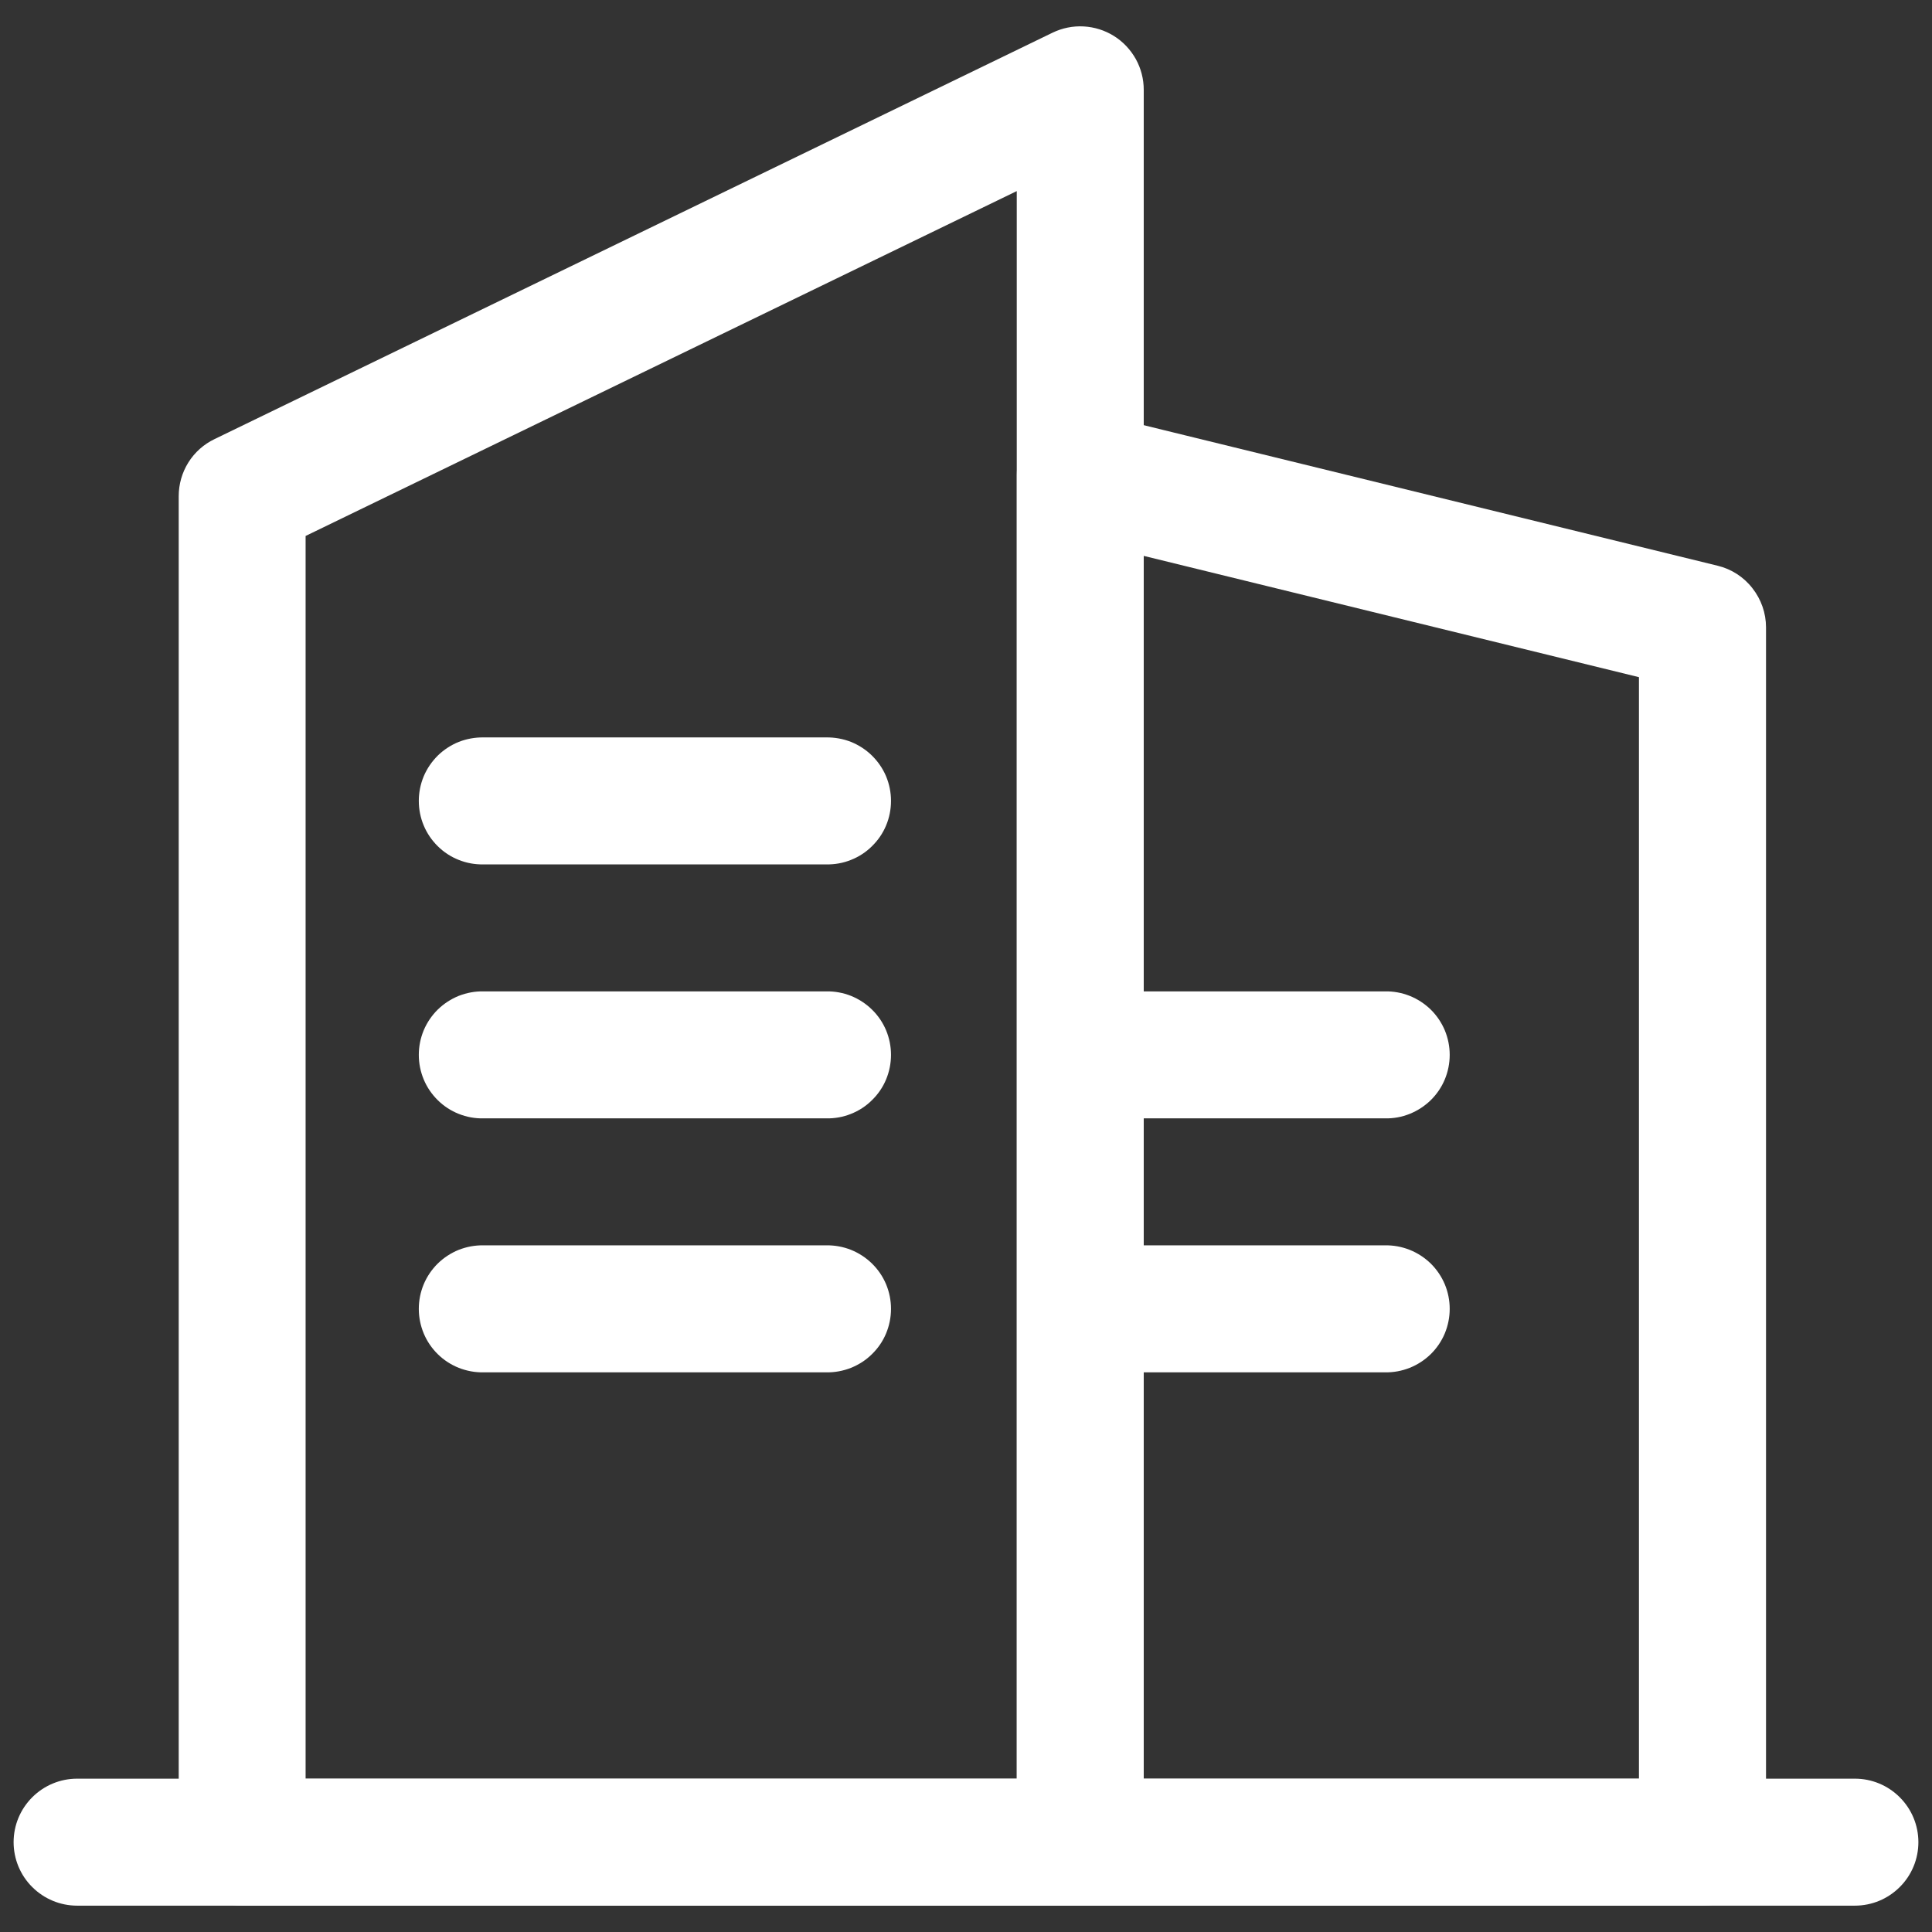
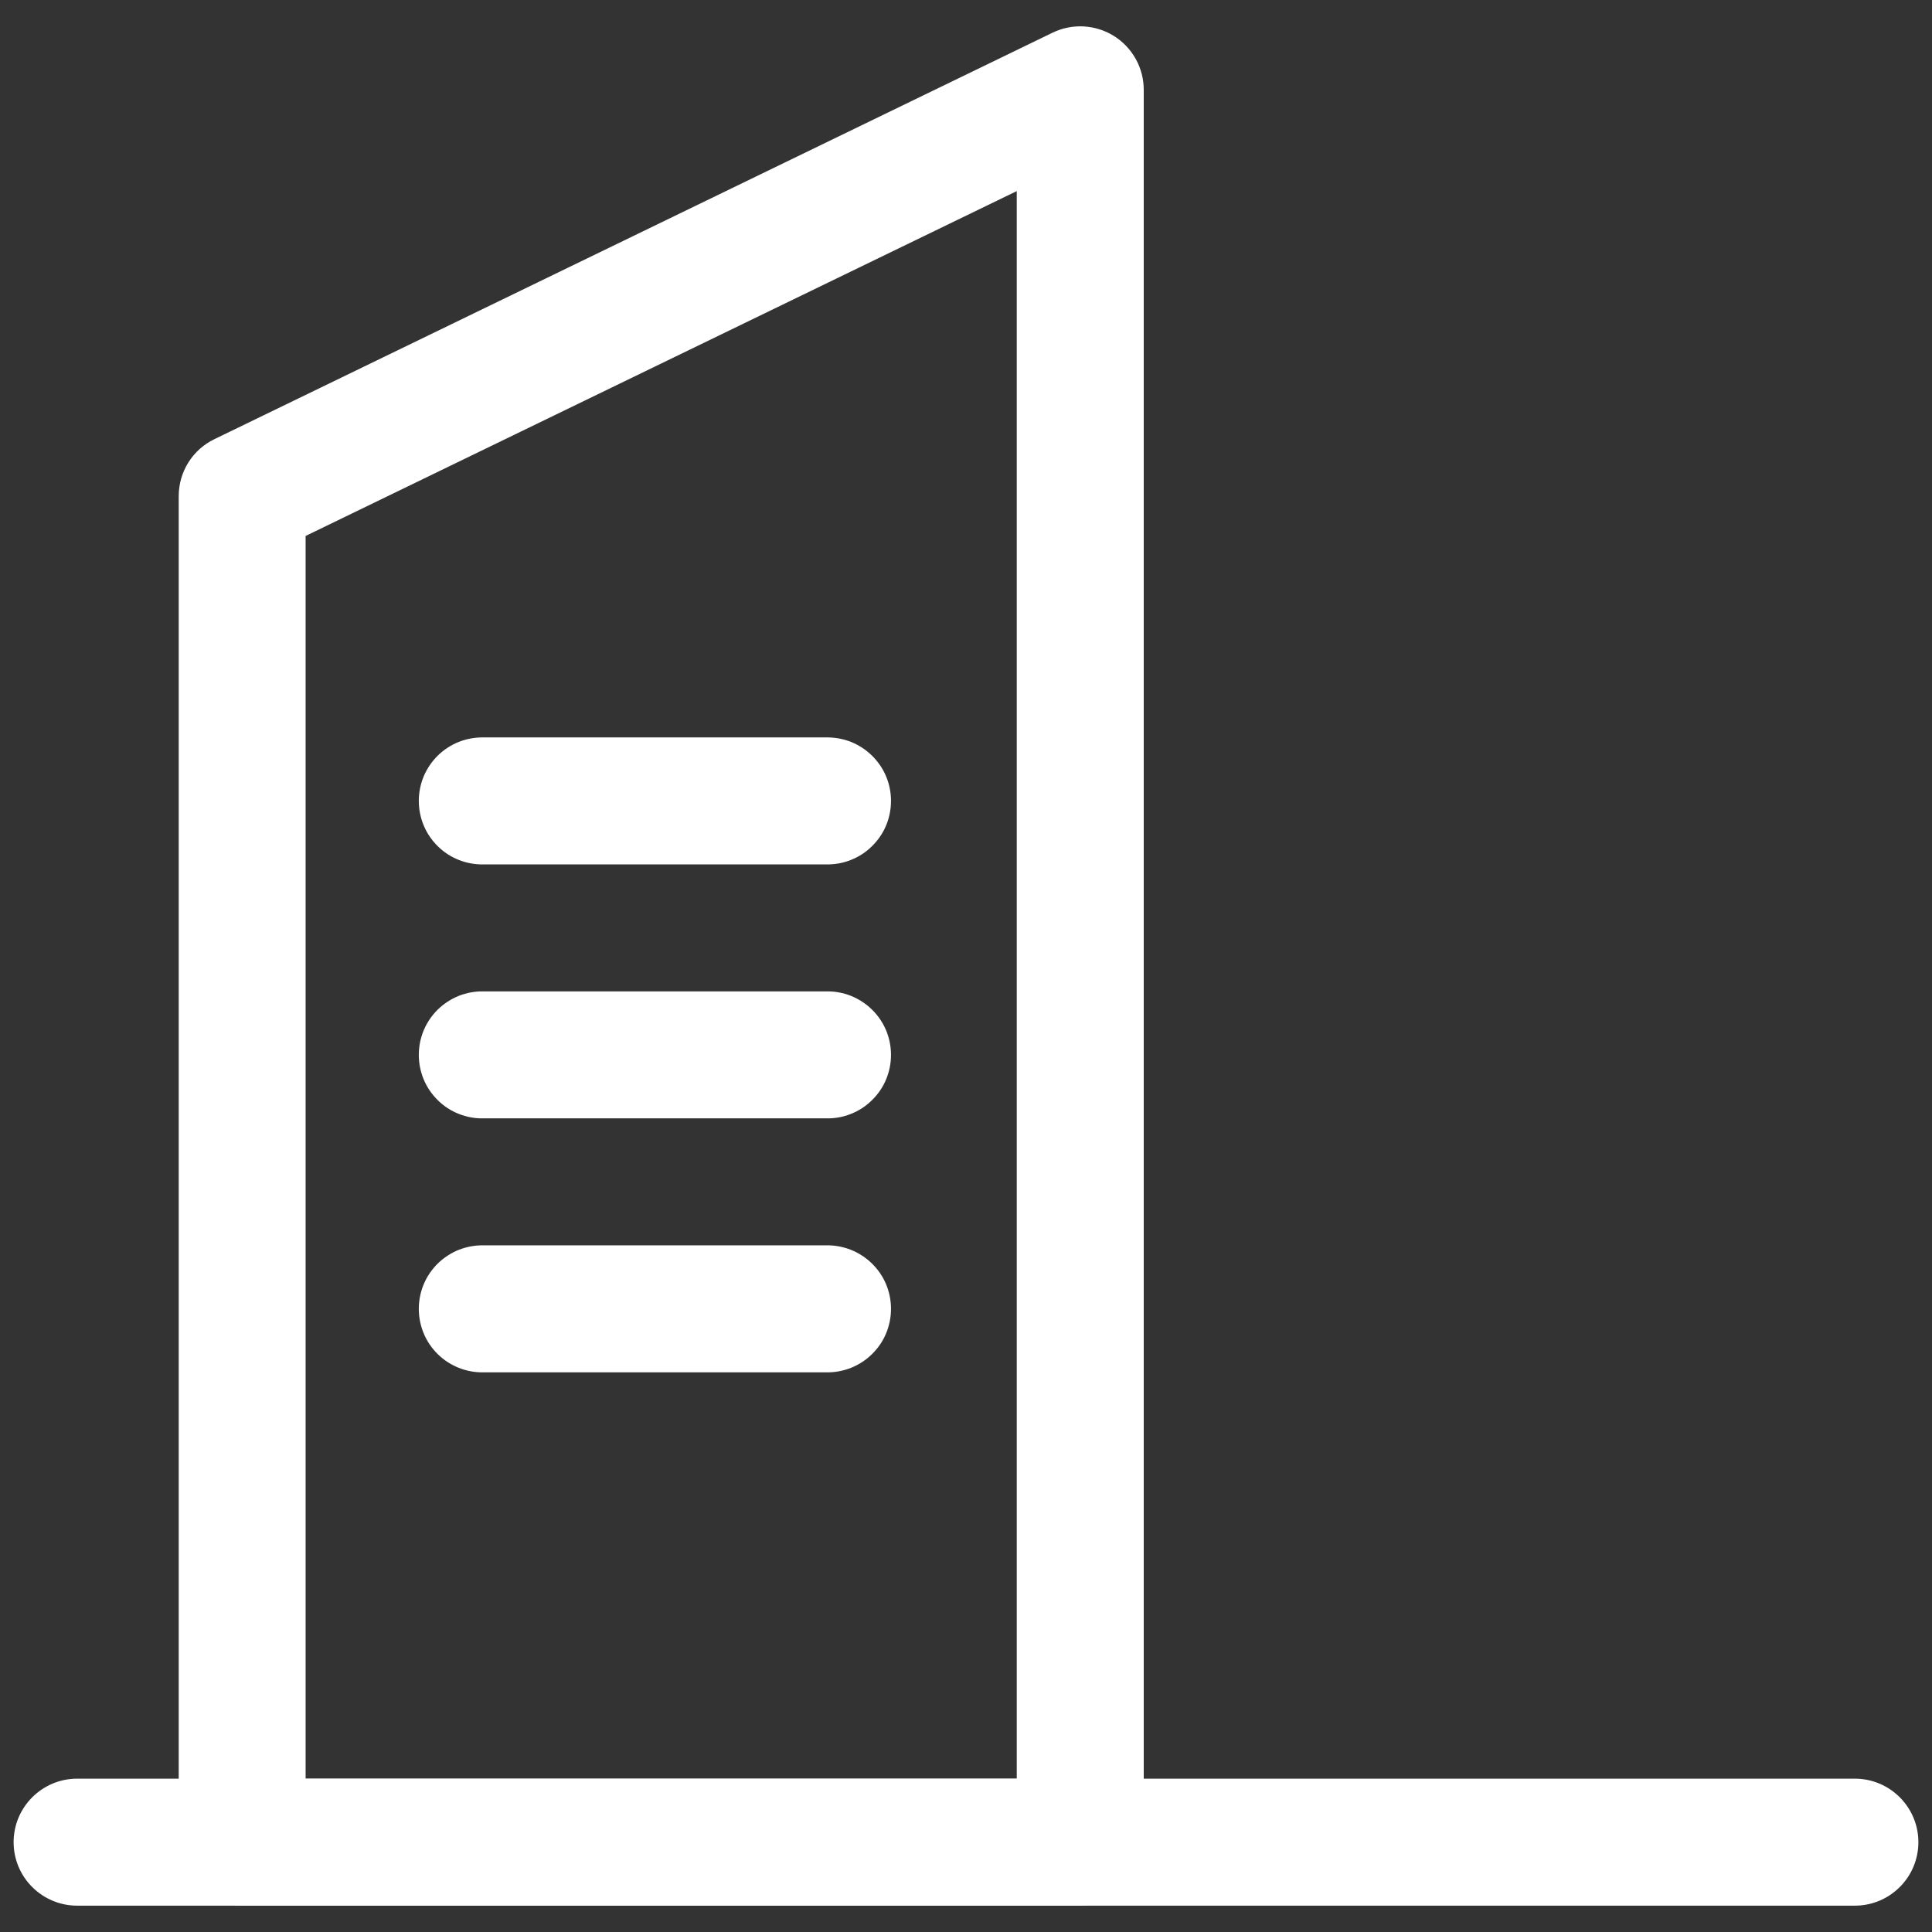
<svg xmlns="http://www.w3.org/2000/svg" width="22" height="22" viewBox="0 0 22 22" fill="none">
  <rect x="0" y="0" width="22" height="22" fill="#333333" stroke="none" />
  <g clip-path="url(#clip0_51_560)">
-     <path d="M15.772 12.735H12.735C12.639 12.737 12.544 12.72 12.454 12.684C12.365 12.648 12.284 12.595 12.215 12.528C12.146 12.461 12.092 12.381 12.055 12.292C12.018 12.203 11.998 12.108 11.998 12.012C11.998 11.916 12.018 11.821 12.055 11.732C12.092 11.644 12.146 11.563 12.215 11.496C12.284 11.429 12.365 11.376 12.454 11.34C12.544 11.305 12.639 11.287 12.735 11.289H15.772C15.868 11.287 15.963 11.305 16.052 11.34C16.142 11.376 16.223 11.429 16.292 11.496C16.36 11.563 16.415 11.644 16.452 11.732C16.489 11.821 16.508 11.916 16.508 12.012C16.508 12.108 16.489 12.203 16.452 12.292C16.415 12.381 16.36 12.461 16.292 12.528C16.223 12.595 16.142 12.648 16.052 12.684C15.963 12.72 15.868 12.737 15.772 12.735ZM15.772 15.627H12.735C12.639 15.629 12.544 15.611 12.454 15.576C12.365 15.54 12.284 15.487 12.215 15.42C12.146 15.353 12.092 15.273 12.055 15.184C12.018 15.095 11.998 15 11.998 14.904C11.998 14.808 12.018 14.713 12.055 14.624C12.092 14.536 12.146 14.455 12.215 14.388C12.284 14.321 12.365 14.268 12.454 14.232C12.544 14.197 12.639 14.179 12.735 14.181H15.772C15.868 14.179 15.963 14.197 16.052 14.232C16.142 14.268 16.223 14.321 16.292 14.388C16.36 14.455 16.415 14.536 16.452 14.624C16.489 14.713 16.508 14.808 16.508 14.904C16.508 15 16.489 15.095 16.452 15.184C16.415 15.273 16.36 15.353 16.292 15.42C16.223 15.487 16.142 15.54 16.052 15.576C15.963 15.611 15.868 15.629 15.772 15.627Z" fill="white" />
    <path d="M12.301 21.7H2.758C2.663 21.7 2.569 21.682 2.481 21.645C2.393 21.609 2.314 21.556 2.247 21.489C2.179 21.422 2.126 21.342 2.09 21.254C2.054 21.166 2.035 21.072 2.035 20.977V5.65C2.035 5.514 2.073 5.381 2.145 5.266C2.217 5.151 2.32 5.059 2.443 5L11.986 0.372C12.096 0.319 12.218 0.294 12.341 0.301C12.463 0.308 12.581 0.345 12.685 0.41C12.789 0.475 12.874 0.566 12.934 0.673C12.993 0.78 13.024 0.9 13.024 1.023V20.977C13.024 21.169 12.948 21.353 12.813 21.489C12.677 21.624 12.493 21.7 12.301 21.7ZM3.48 20.254H11.578V2.176L3.48 6.103V20.254Z" fill="white" />
-     <path d="M19.387 21.7H12.302C12.207 21.7 12.113 21.681 12.025 21.645C11.937 21.609 11.858 21.555 11.791 21.488C11.723 21.421 11.67 21.341 11.634 21.254C11.598 21.166 11.579 21.072 11.579 20.977V5.409C11.579 5.299 11.604 5.191 11.652 5.093C11.7 4.994 11.769 4.908 11.856 4.84C11.942 4.772 12.042 4.725 12.149 4.702C12.257 4.679 12.367 4.68 12.474 4.707L19.559 6.442C19.716 6.48 19.856 6.57 19.955 6.698C20.055 6.825 20.11 6.982 20.11 7.144V20.977C20.11 21.169 20.033 21.353 19.898 21.488C19.762 21.624 19.578 21.7 19.387 21.7ZM13.024 20.254H18.663V7.711L13.024 6.33V20.254Z" fill="white" />
    <path d="M21.122 21.7H0.878C0.687 21.7 0.503 21.624 0.367 21.488C0.231 21.353 0.155 21.169 0.155 20.977C0.155 20.785 0.231 20.602 0.367 20.466C0.503 20.33 0.687 20.254 0.878 20.254H21.122C21.314 20.254 21.497 20.33 21.633 20.466C21.769 20.602 21.845 20.785 21.845 20.977C21.845 21.169 21.769 21.353 21.633 21.488C21.497 21.624 21.314 21.7 21.122 21.7Z" fill="white" />
    <path d="M9.409 9.843H5.505C5.409 9.845 5.314 9.828 5.224 9.792C5.135 9.757 5.054 9.704 4.985 9.636C4.917 9.569 4.862 9.489 4.825 9.4C4.788 9.312 4.769 9.216 4.769 9.12C4.769 9.024 4.788 8.929 4.825 8.84C4.862 8.752 4.917 8.672 4.985 8.604C5.054 8.537 5.135 8.484 5.224 8.448C5.314 8.413 5.409 8.396 5.505 8.397H9.409C9.505 8.396 9.601 8.413 9.69 8.448C9.779 8.484 9.861 8.537 9.929 8.604C9.998 8.672 10.053 8.752 10.09 8.84C10.127 8.929 10.146 9.024 10.146 9.12C10.146 9.216 10.127 9.312 10.09 9.4C10.053 9.489 9.998 9.569 9.929 9.636C9.861 9.704 9.779 9.757 9.69 9.792C9.601 9.828 9.505 9.845 9.409 9.843ZM9.409 12.735H5.505C5.409 12.737 5.314 12.72 5.224 12.684C5.135 12.649 5.054 12.596 4.985 12.528C4.917 12.461 4.862 12.381 4.825 12.292C4.788 12.203 4.769 12.108 4.769 12.012C4.769 11.916 4.788 11.821 4.825 11.732C4.862 11.644 4.917 11.563 4.985 11.496C5.054 11.429 5.135 11.376 5.224 11.34C5.314 11.305 5.409 11.287 5.505 11.289H9.409C9.505 11.287 9.601 11.305 9.69 11.34C9.779 11.376 9.861 11.429 9.929 11.496C9.998 11.563 10.053 11.644 10.09 11.732C10.127 11.821 10.146 11.916 10.146 12.012C10.146 12.108 10.127 12.203 10.09 12.292C10.053 12.381 9.998 12.461 9.929 12.528C9.861 12.596 9.779 12.649 9.69 12.684C9.601 12.72 9.505 12.737 9.409 12.735ZM9.409 15.627H5.505C5.409 15.629 5.314 15.611 5.224 15.576C5.135 15.54 5.054 15.488 4.985 15.42C4.917 15.353 4.862 15.273 4.825 15.184C4.788 15.095 4.769 15 4.769 14.904C4.769 14.808 4.788 14.713 4.825 14.624C4.862 14.536 4.917 14.455 4.985 14.388C5.054 14.321 5.135 14.268 5.224 14.232C5.314 14.197 5.409 14.179 5.505 14.181H9.409C9.505 14.179 9.601 14.197 9.69 14.232C9.779 14.268 9.861 14.321 9.929 14.388C9.998 14.455 10.053 14.536 10.09 14.624C10.127 14.713 10.146 14.808 10.146 14.904C10.146 15 10.127 15.095 10.09 15.184C10.053 15.273 9.998 15.353 9.929 15.42C9.861 15.488 9.779 15.54 9.69 15.576C9.601 15.611 9.505 15.629 9.409 15.627Z" fill="white" />
  </g>
  <defs>
    <clipPath id="clip0_51_560">
      <rect width="22" height="22" fill="white" />
    </clipPath>
  </defs>
</svg>